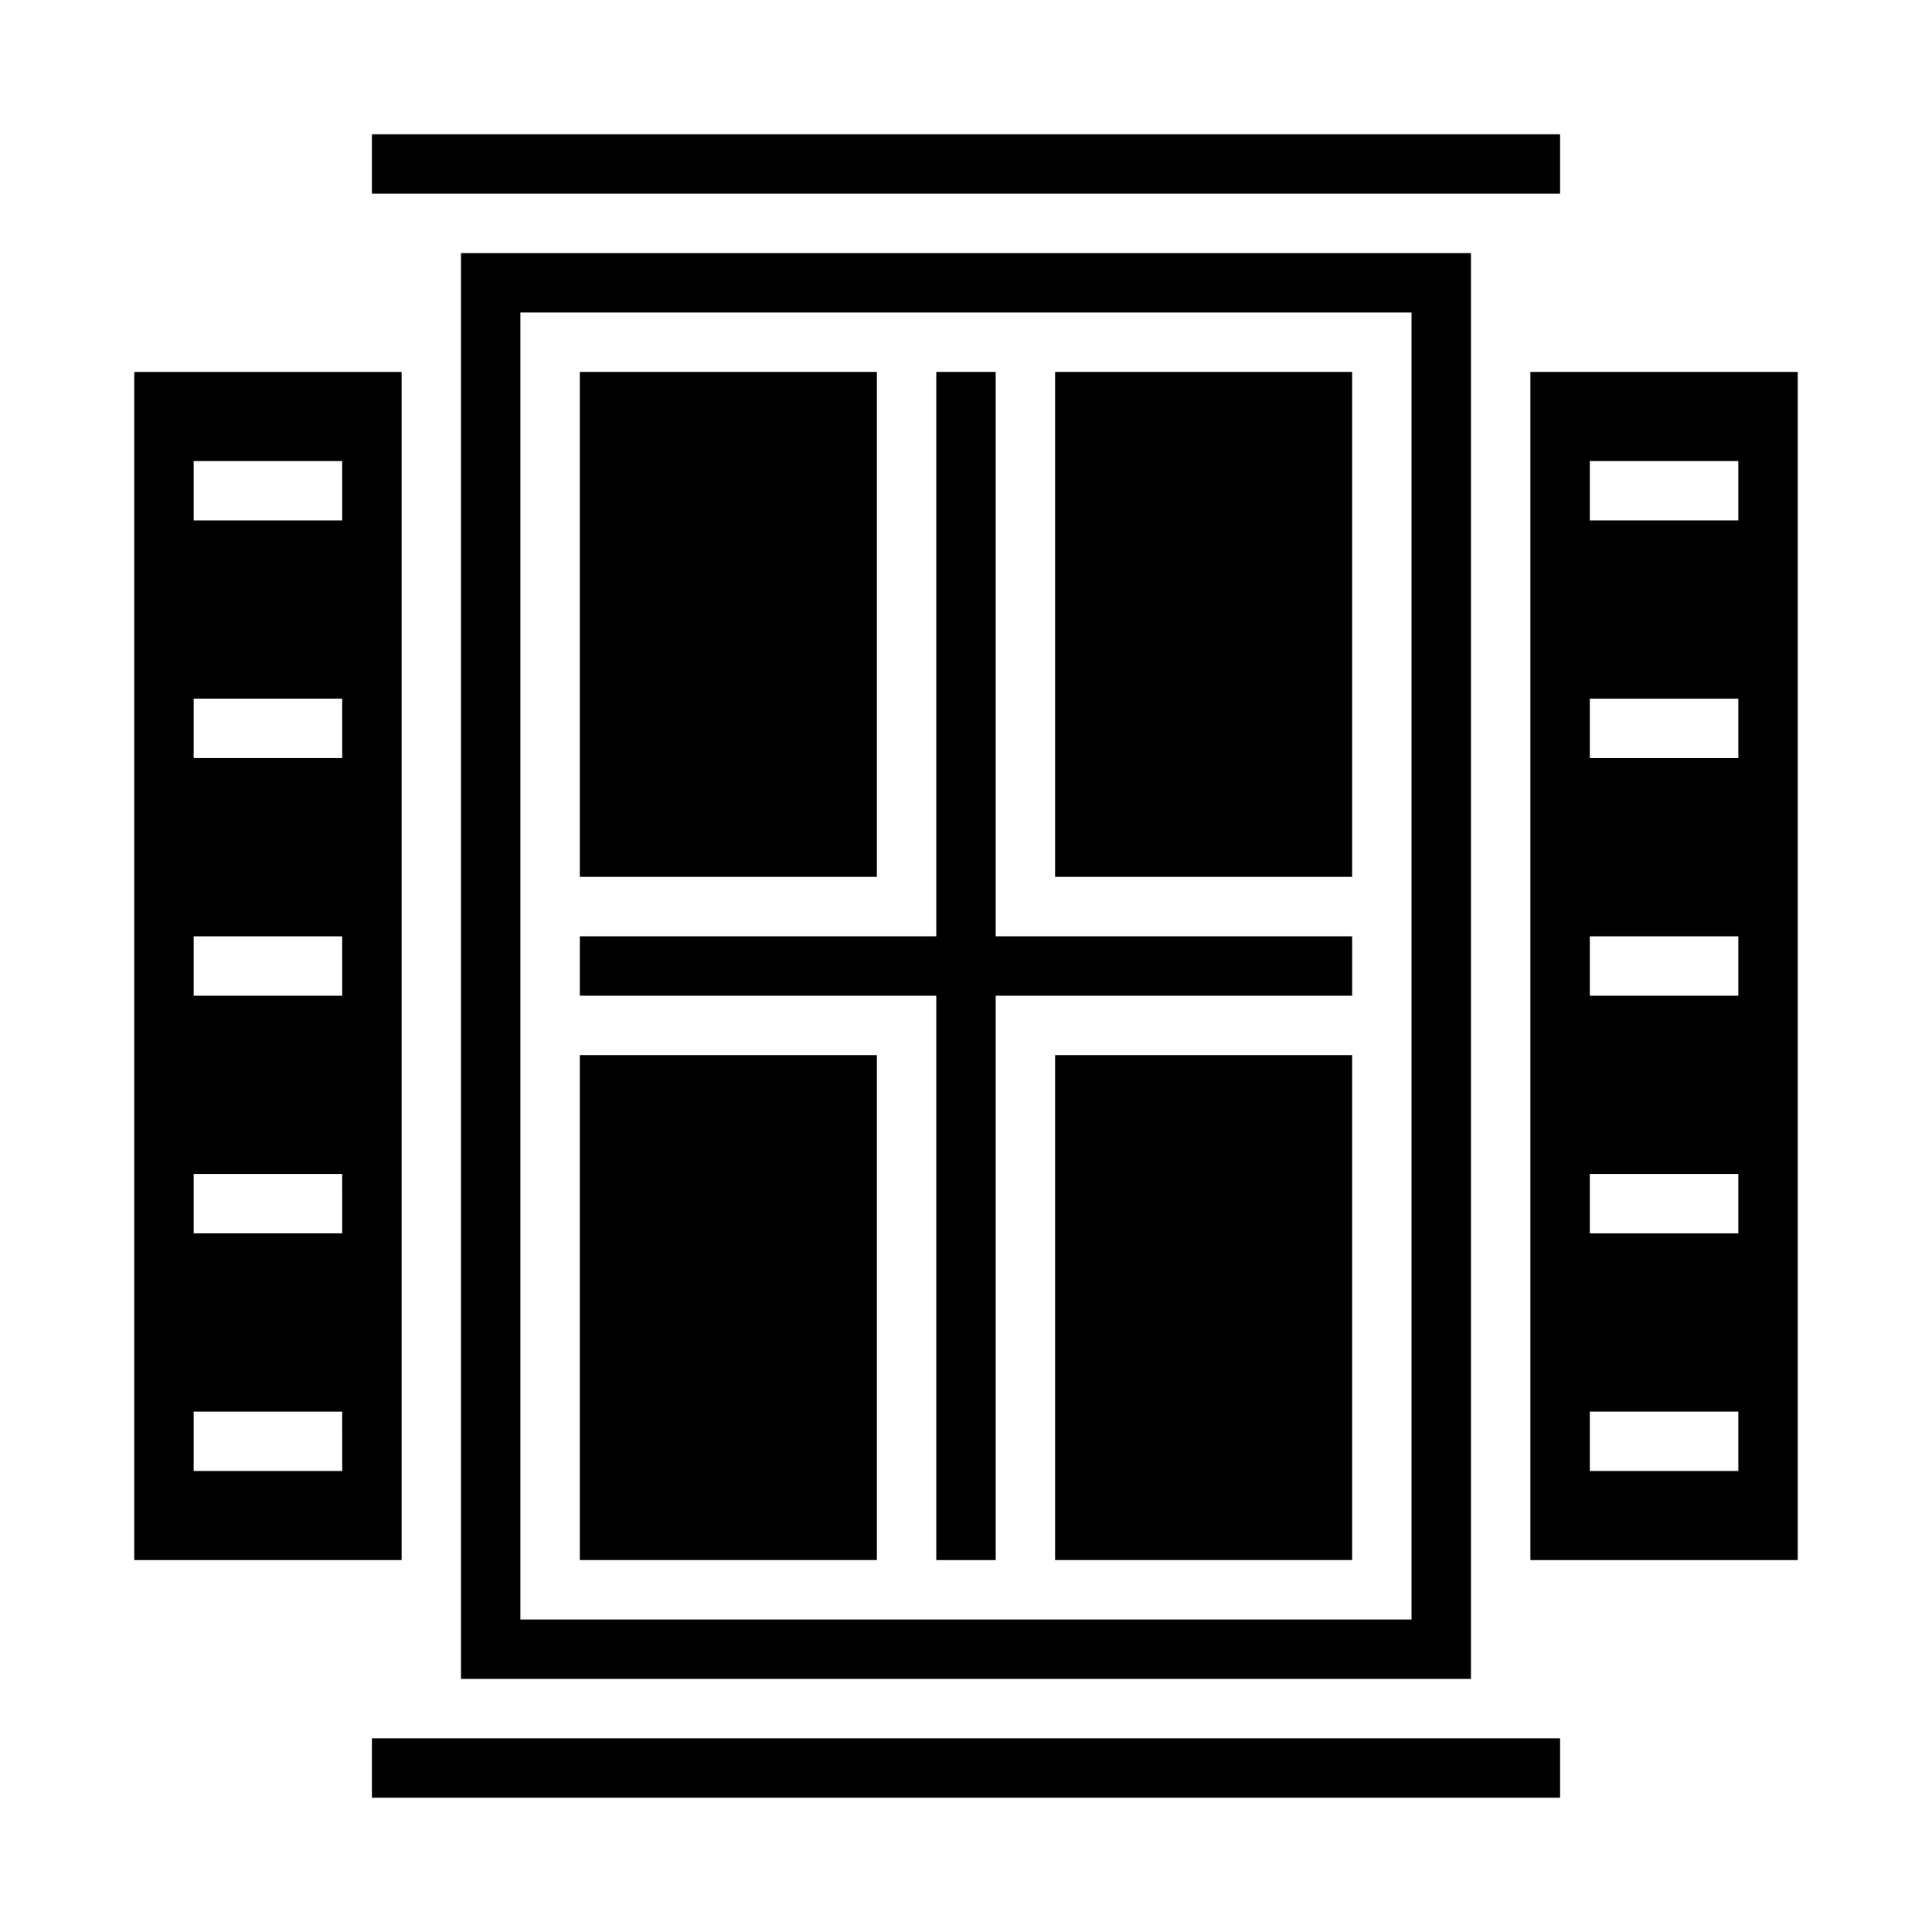
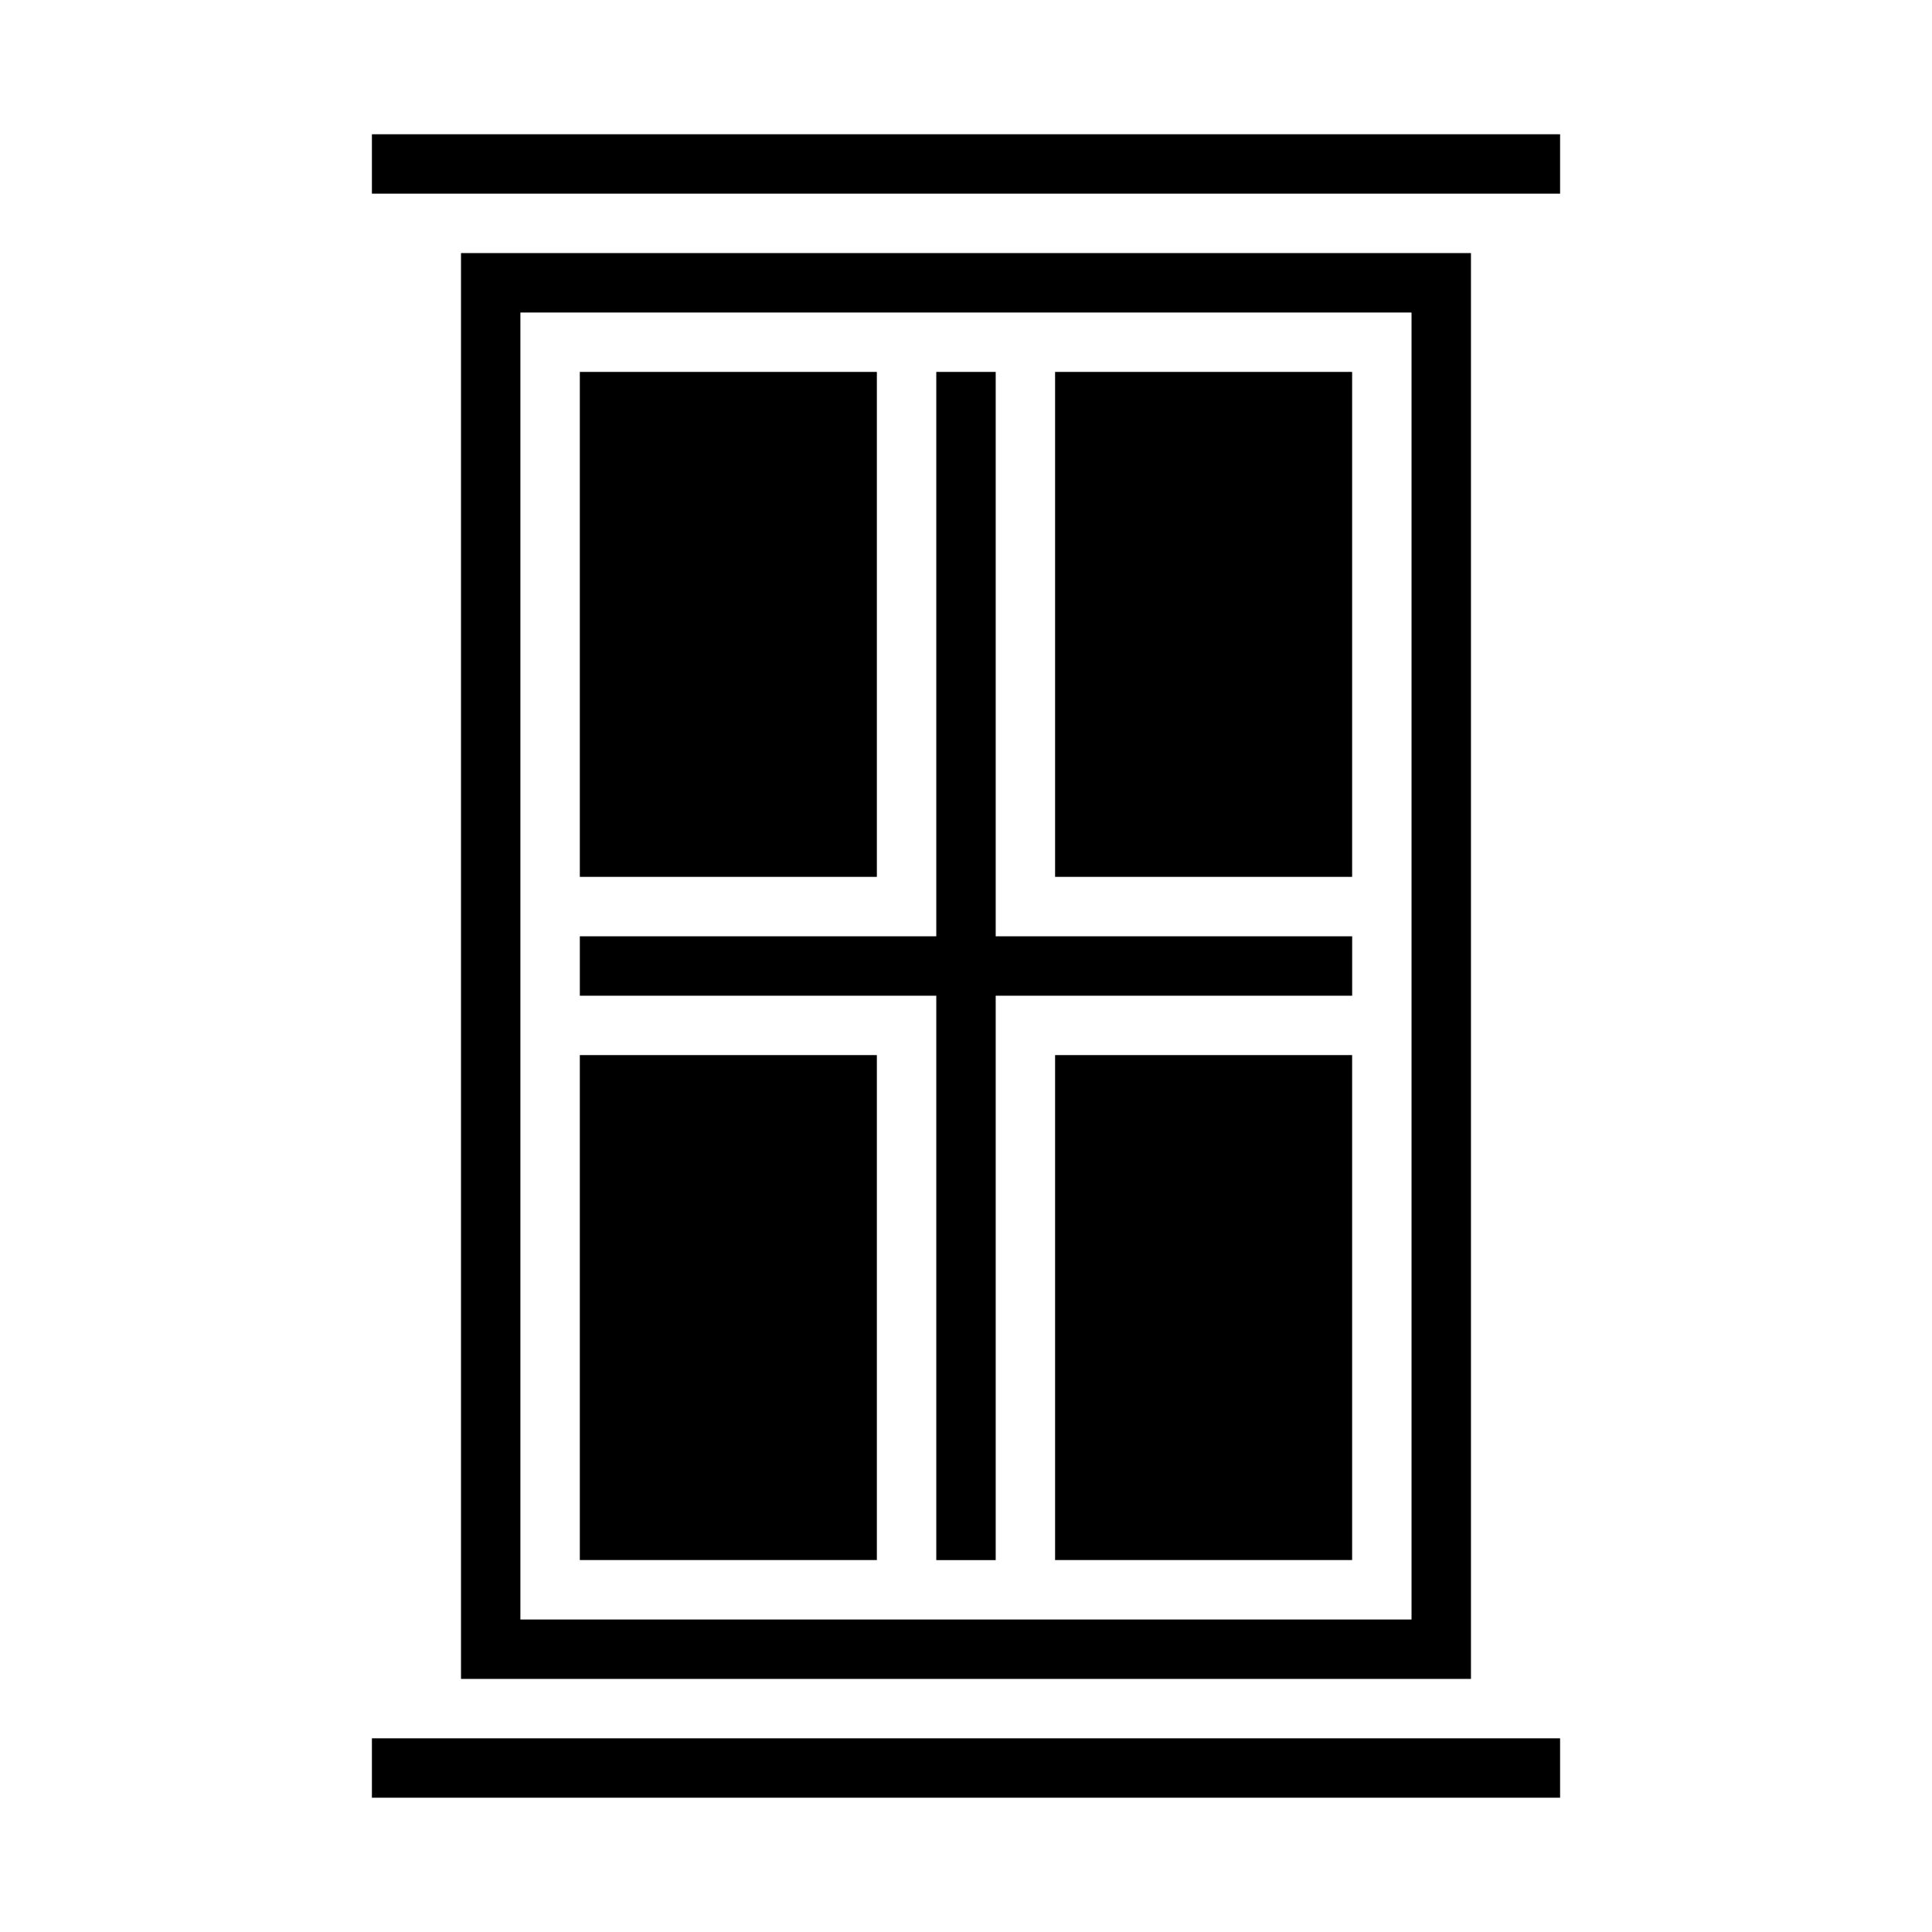
<svg xmlns="http://www.w3.org/2000/svg" fill="#000000" width="800px" height="800px" version="1.1" viewBox="144 144 512 512">
  <g>
    <path d="m407.87 242.56h-15.746v149.57h-94.461v15.746h94.461v149.57h15.746v-149.57h94.465v-15.746h-94.465z" />
    <path d="m423.61 242.56h78.719v133.82h-78.719z" />
    <path d="m533.82 588.93v-377.86h-267.65v377.86zm-251.91-362.11h236.16v346.37h-236.16z" />
    <path d="m423.61 423.61h78.719v133.82h-78.719z" />
-     <path d="m250.43 242.56h-70.848v314.88h70.848zm-15.742 291.27h-39.363v-15.746h39.359zm0-62.977h-39.363v-15.746h39.359zm0-62.977h-39.363v-15.746h39.359zm0-62.977h-39.363v-15.746h39.359zm0-62.977h-39.363v-15.742h39.359z" />
    <path d="m242.56 179.58h314.88v15.742h-314.88z" />
    <path d="m297.66 242.56h78.719v133.82h-78.719z" />
    <path d="m297.66 423.61h78.719v133.82h-78.719z" />
    <path d="m242.56 604.67h314.88v15.742h-314.88z" />
-     <path d="m549.57 242.56v314.88h70.848v-314.88zm55.105 291.27h-39.359v-15.746h39.359zm0-62.977h-39.359v-15.746h39.359zm0-62.977h-39.359v-15.746h39.359zm0-62.977h-39.359v-15.746h39.359zm0-62.977h-39.359v-15.742h39.359z" />
  </g>
</svg>